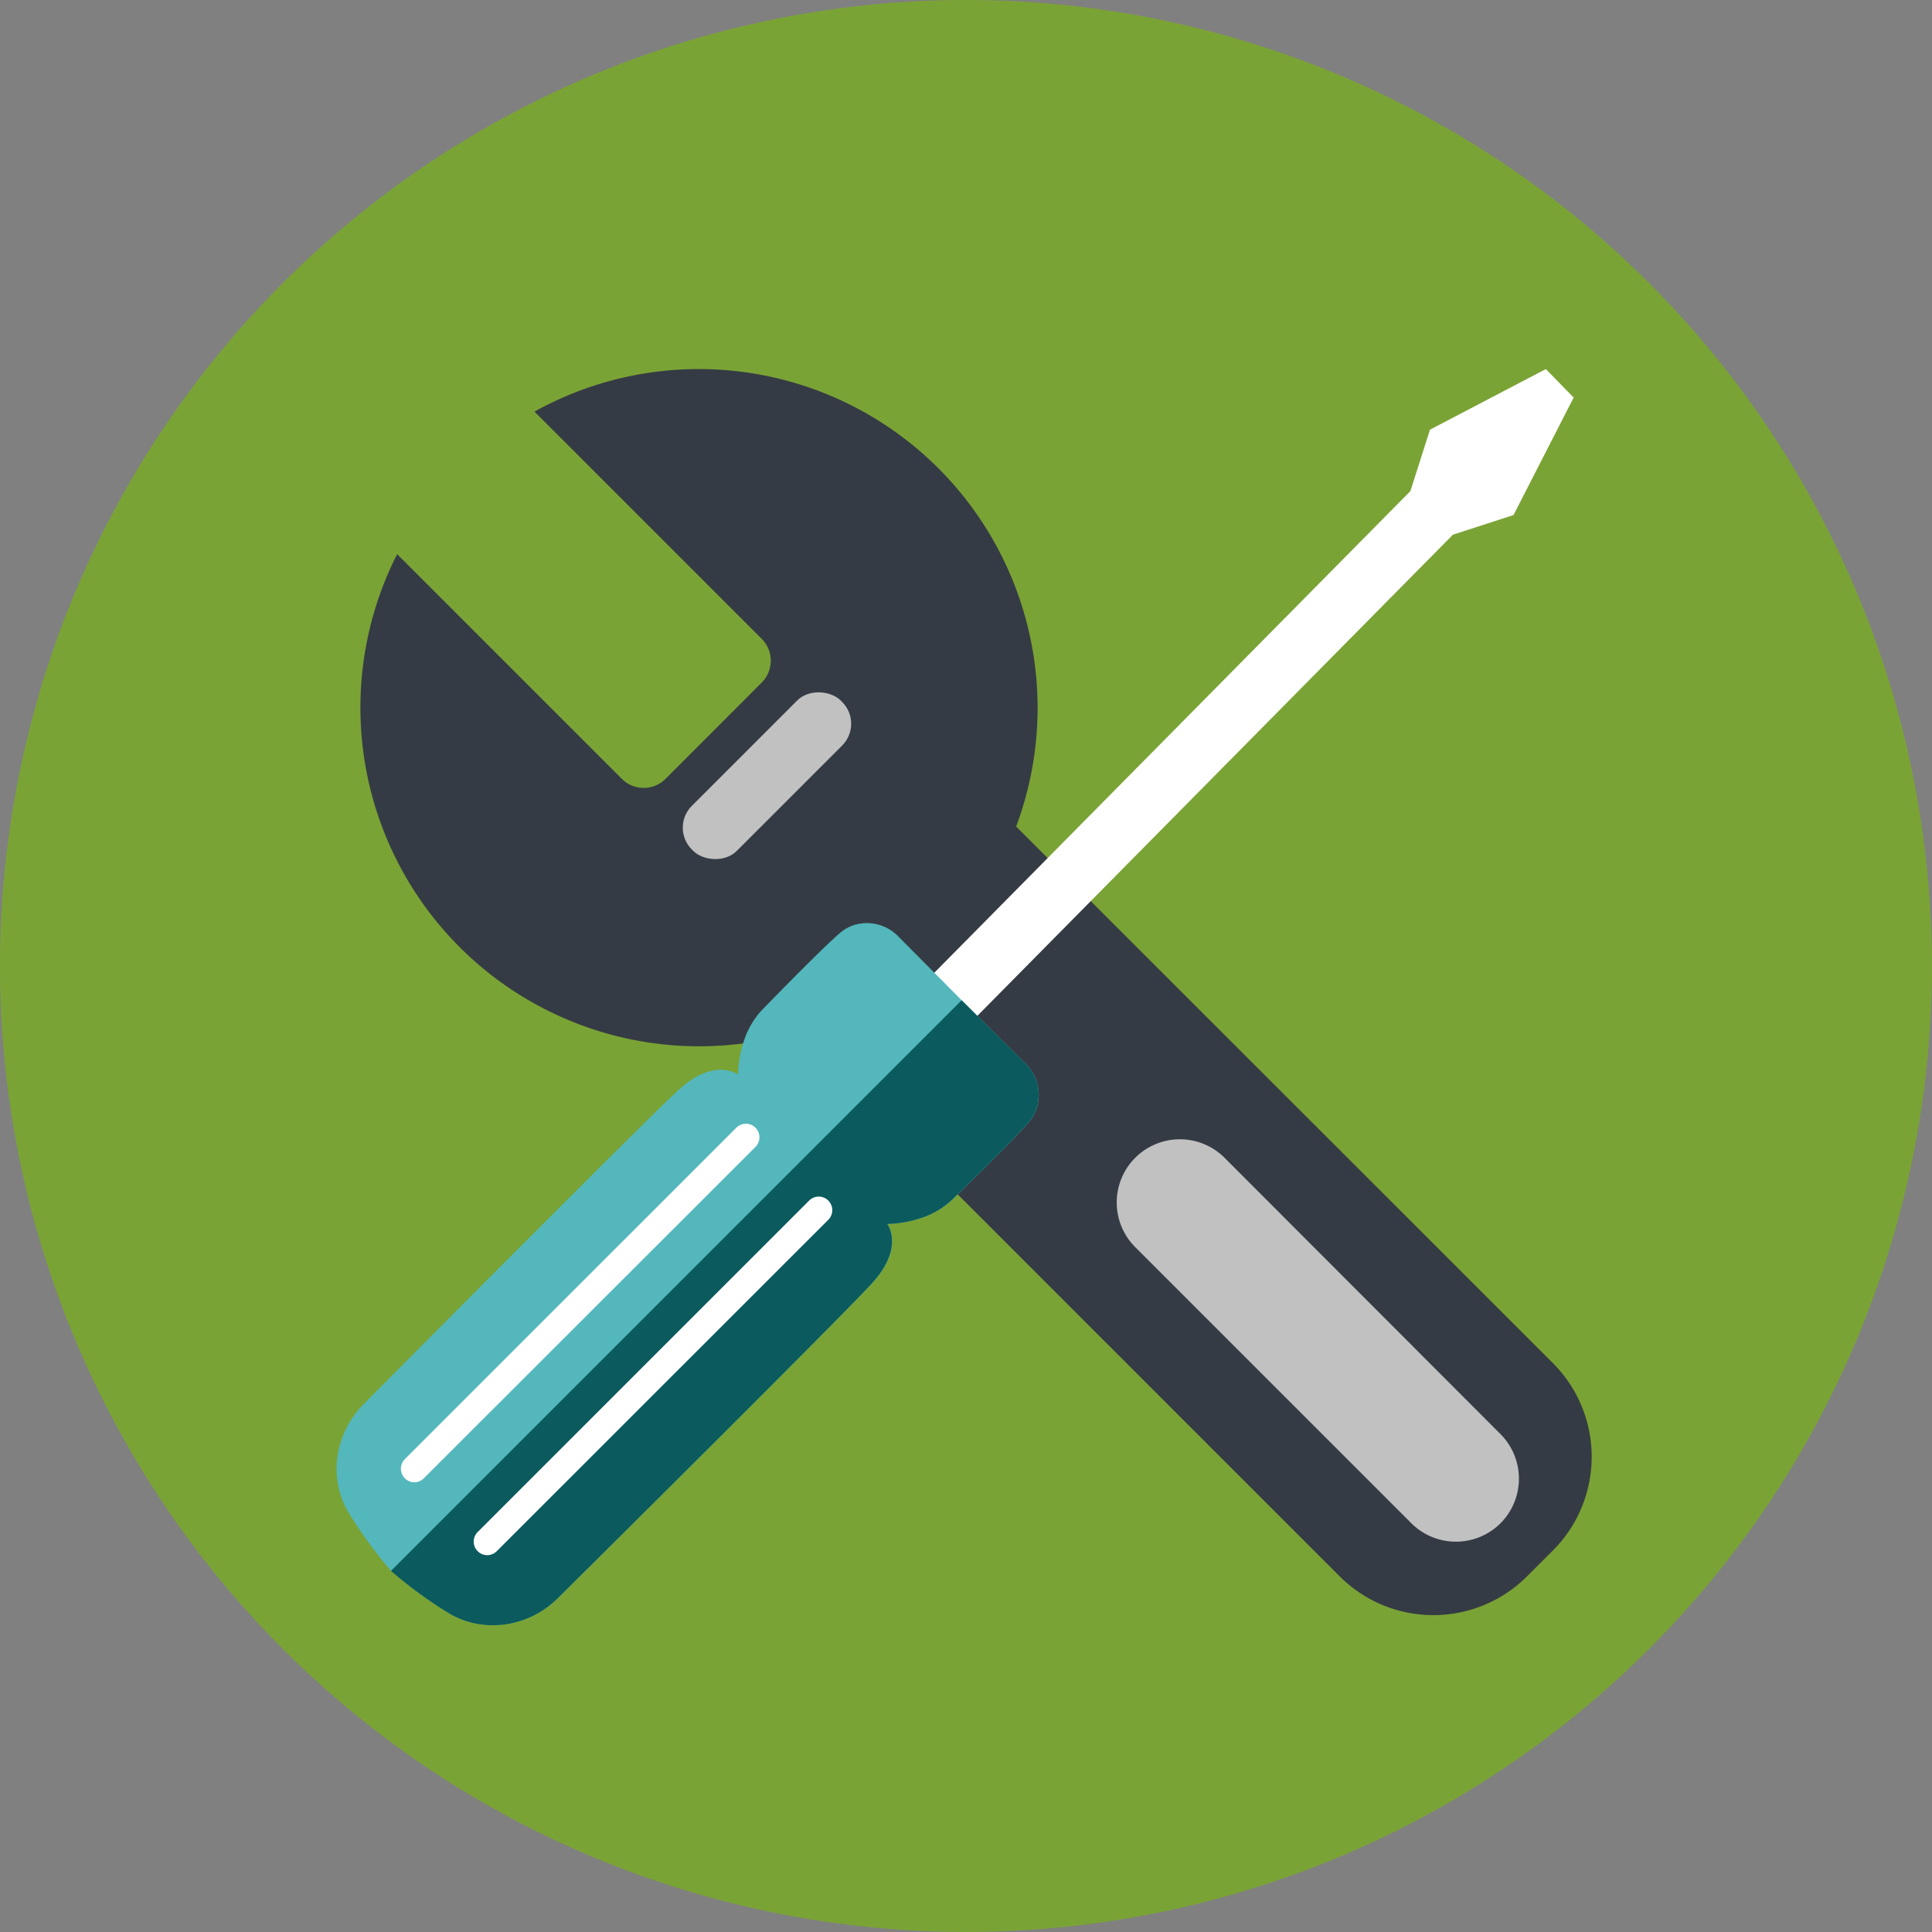
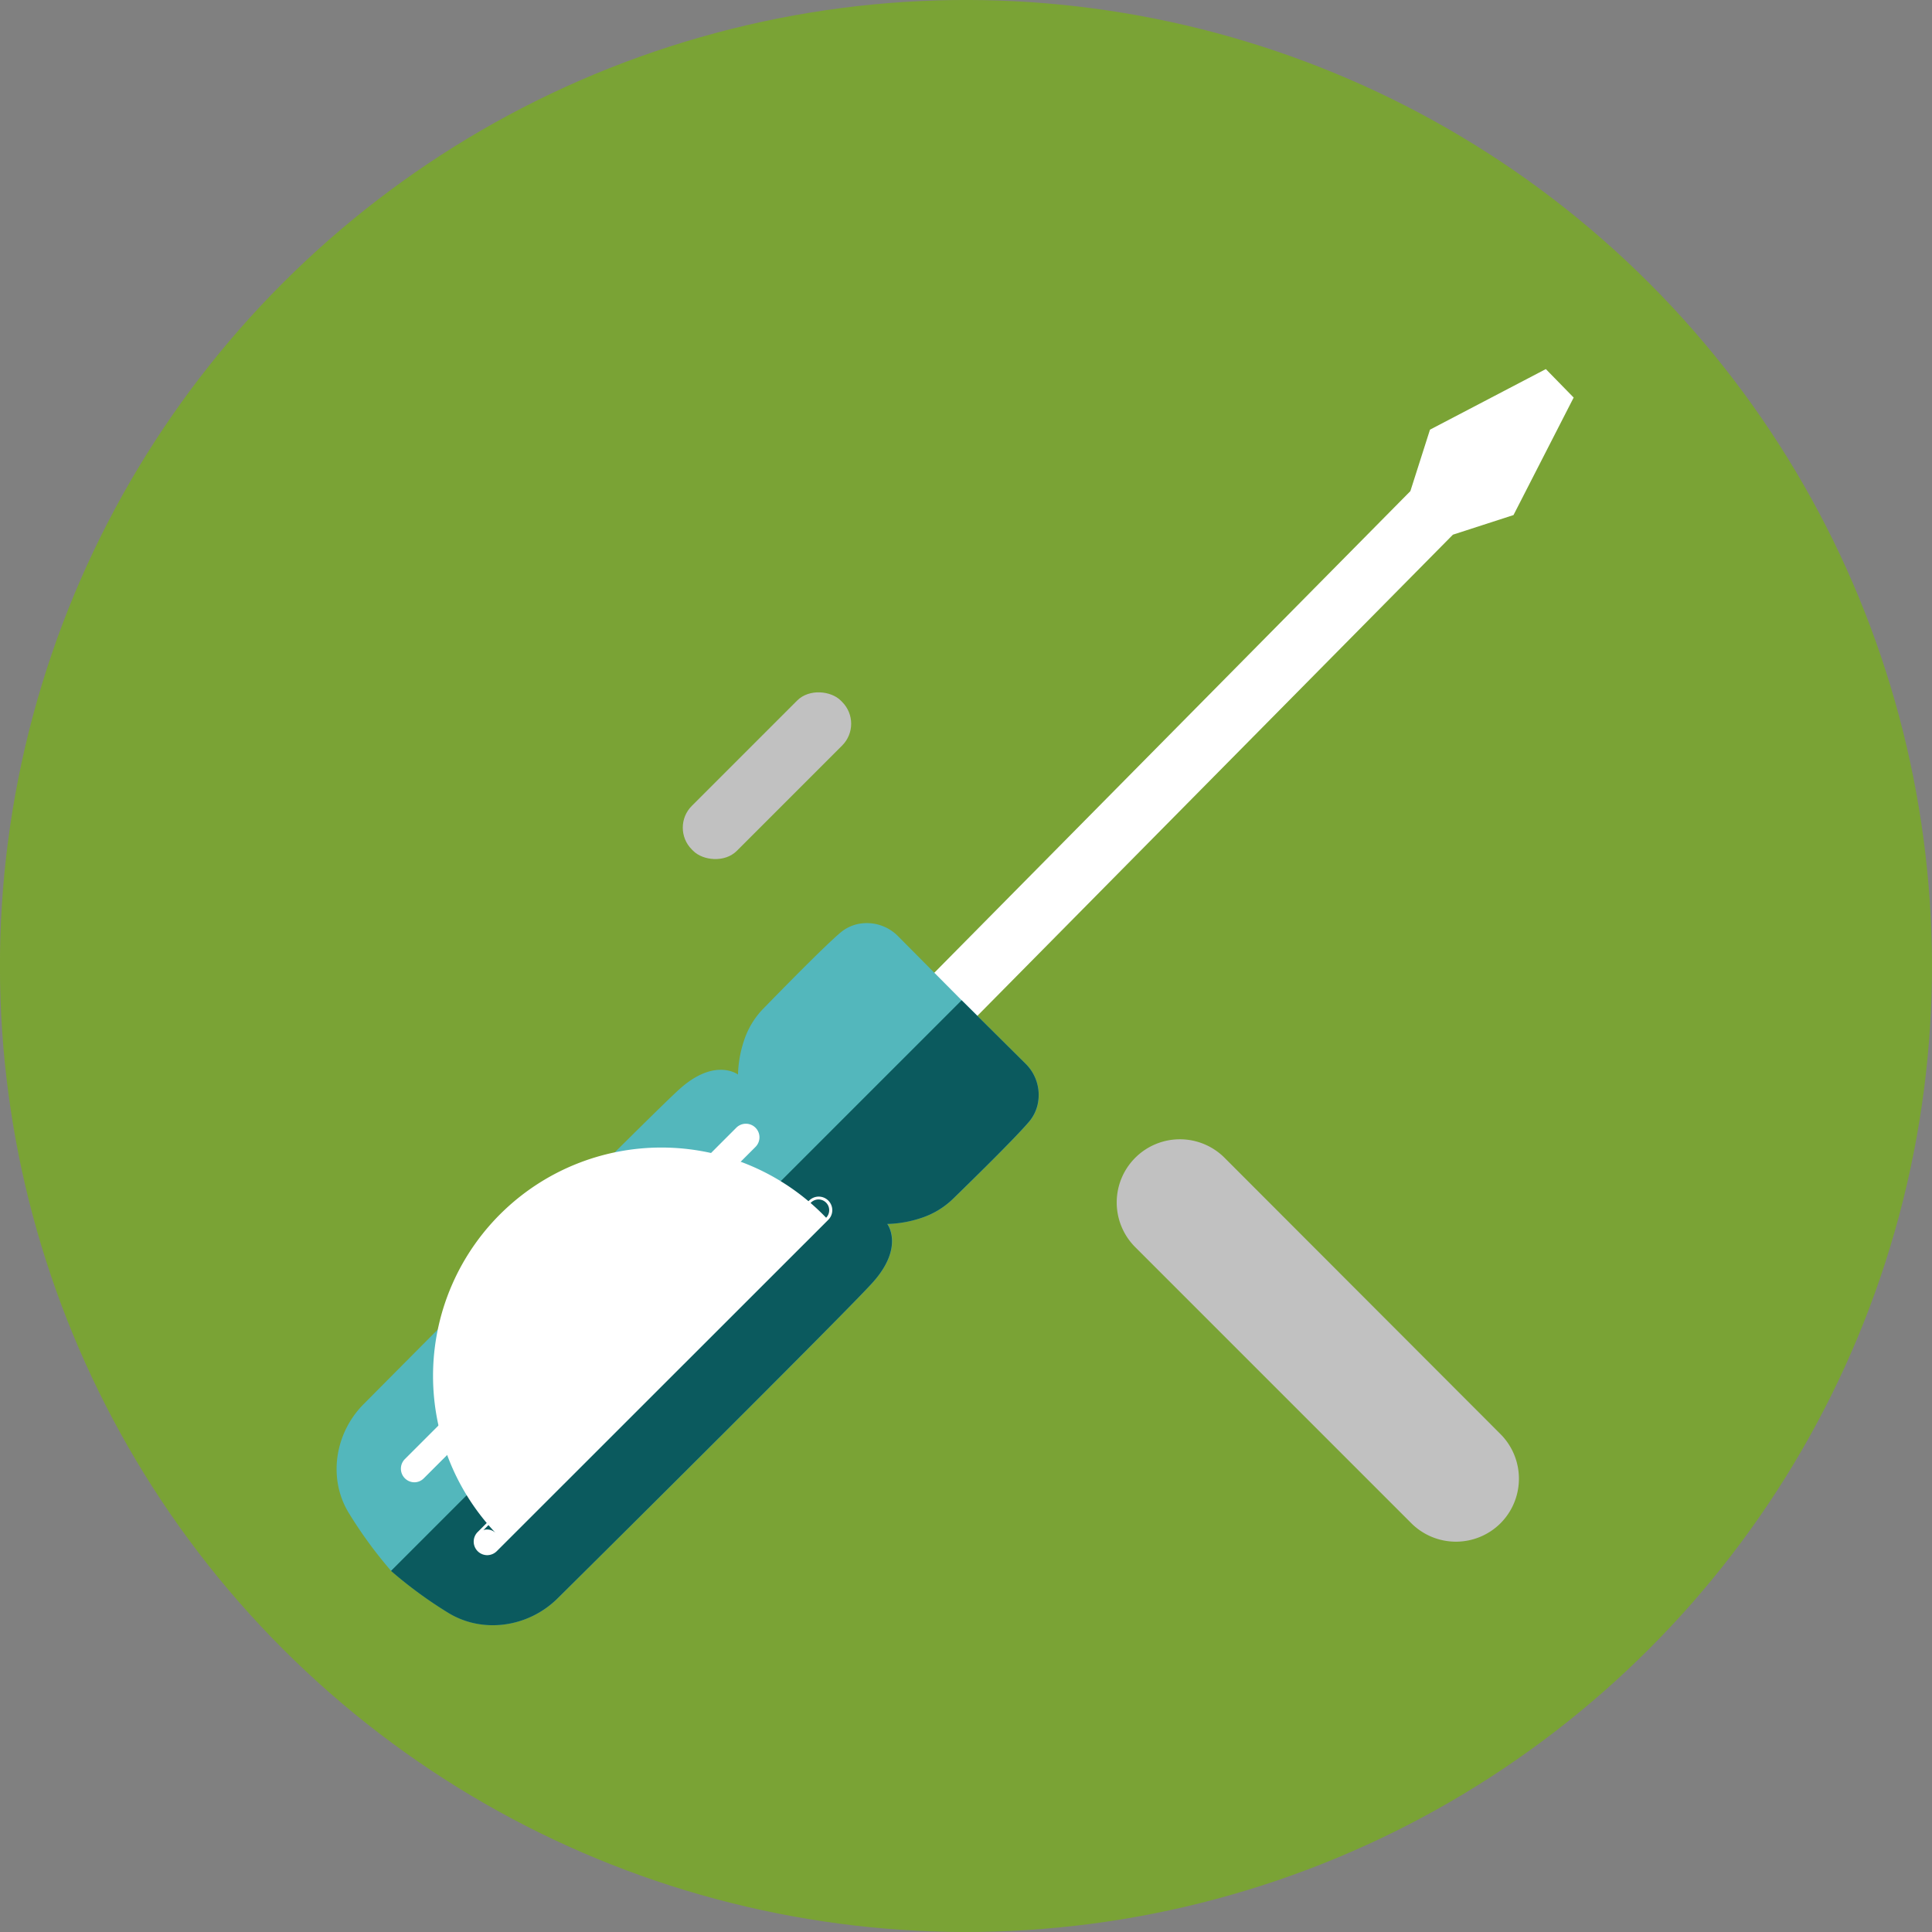
<svg xmlns="http://www.w3.org/2000/svg" viewBox="0 0 411.75 411.75">
  <rect x="0" y="0" width="411.75" height="411.75" fill="#808080" stroke="none" />
  <defs>
    <style>.cls-1{fill:#7aa335;}.cls-2{fill:#353b44;}.cls-3{fill:#c1c1c1;}.cls-4{fill:#fff;}.cls-5{fill:#53b7bc;}.cls-6{fill:#0b5a5e;}</style>
  </defs>
  <title>T_Service</title>
  <g id="Layer_2" data-name="Layer 2">
    <g id="Layer_1-2" data-name="Layer 1">
      <circle class="cls-1" cx="205.87" cy="205.87" r="205.87" transform="translate(-85.28 205.87) rotate(-45)" />
-       <path class="cls-2" d="M113.91,87.72l48.44,48.44a6.58,6.58,0,0,1,0,9.29L141.83,166a6.58,6.58,0,0,1-9.29,0l-47.9-47.9A72.19,72.19,0,0,0,169.56,220L285.48,335.92a28.25,28.25,0,0,0,40,0l5.47-5.47a28.25,28.25,0,0,0,0-39.95L216.56,176.15A72.2,72.2,0,0,0,113.91,87.72Z" />
      <rect class="cls-3" x="141.01" y="158.54" width="44.89" height="13.56" rx="6.57" transform="translate(-69.02 164) rotate(-45)" />
      <path class="cls-3" d="M241.92,246.77h0a13.46,13.46,0,0,0,0,19l58.87,58.87a13.46,13.46,0,0,0,19,0h0a13.46,13.46,0,0,0,0-19L261,246.77A13.46,13.46,0,0,0,241.92,246.77Z" />
      <polygon class="cls-4" points="335.38 84.73 332.41 81.69 329.45 78.66 304.76 91.57 300.58 104.67 300.58 104.67 183.28 223.34 192.36 232.62 309.65 113.95 322.56 109.77 335.38 84.73" />
      <path class="cls-5" d="M191.45,199.58a9.33,9.33,0,0,0-8.8-2.61,8.58,8.58,0,0,0-3.51,1.77c-3.36,2.83-12.24,11.89-16.5,16.26a17.52,17.52,0,0,0-4.11,6.88,24.87,24.87,0,0,0-1.25,7.13s-4.93-3.79-12.65,3.27c-6.65,6.07-54.13,53.87-67.16,67-6.17,6.22-7.66,16-3,23.39a93.3,93.3,0,0,0,8.85,12.08,93.83,93.83,0,0,0,12.12,8.89c7.44,4.62,17.19,3.15,23.41-3,13.13-13,60.94-60.5,67-67.15,7.06-7.72,3.28-12.65,3.28-12.65a24.65,24.65,0,0,0,7.13-1.24,17.59,17.59,0,0,0,6.88-4.11c4.37-4.26,13.43-13.14,16.26-16.5a8.59,8.59,0,0,0,1.75-3.53,9.37,9.37,0,0,0-2.63-8.82L204.9,213.13Z" />
      <path class="cls-6" d="M218.51,226.64l-13.57-13.46L83.33,334.79a92.41,92.41,0,0,0,12.09,8.87c7.44,4.62,17.19,3.14,23.4-3,13.13-13,60.93-60.5,67-67.15,7.06-7.72,3.27-12.66,3.27-12.66a24.59,24.59,0,0,0,7.13-1.24,17.59,17.59,0,0,0,6.88-4.11c4.37-4.26,13.43-13.14,16.26-16.5a8.59,8.59,0,0,0,1.76-3.52A9.33,9.33,0,0,0,218.51,226.64Z" />
      <path class="cls-4" d="M160.75,244.21,90.11,314.85a2.59,2.59,0,0,1-3.66,0h0a2.59,2.59,0,0,1,0-3.66l70.63-70.64a2.6,2.6,0,0,1,3.67,0h0A2.61,2.61,0,0,1,160.75,244.21Z" />
      <path class="cls-4" d="M88.28,315.91a2.9,2.9,0,0,1-2-4.94l70.64-70.63a2.89,2.89,0,0,1,4.09,0,2.89,2.89,0,0,1,0,4.09L90.32,315.06A2.85,2.85,0,0,1,88.28,315.91Zm70.63-75.81a2.28,2.28,0,0,0-1.61.66L86.66,311.4a2.29,2.29,0,0,0,3.24,3.23L160.53,244a2.28,2.28,0,0,0-1.62-3.9Z" />
-       <path class="cls-4" d="M176.28,259.75l-70.64,70.63a2.59,2.59,0,0,1-3.66,0h0a2.59,2.59,0,0,1,0-3.66l70.64-70.64a2.61,2.61,0,0,1,3.66,0h0A2.6,2.6,0,0,1,176.28,259.75Z" />
+       <path class="cls-4" d="M176.28,259.75l-70.64,70.63a2.59,2.59,0,0,1-3.66,0h0a2.59,2.59,0,0,1,0-3.66a2.61,2.61,0,0,1,3.66,0h0A2.6,2.6,0,0,1,176.28,259.75Z" />
      <path class="cls-4" d="M103.81,331.44a2.89,2.89,0,0,1-2-4.94l70.63-70.63a2.89,2.89,0,1,1,4.09,4.09L105.86,330.6A2.92,2.92,0,0,1,103.81,331.44Zm70.64-75.81a2.27,2.27,0,0,0-1.62.67L102.2,326.93a2.29,2.29,0,1,0,3.23,3.24l70.63-70.64.22.22-.22-.22a2.29,2.29,0,0,0-1.61-3.9Z" />
    </g>
  </g>
</svg>